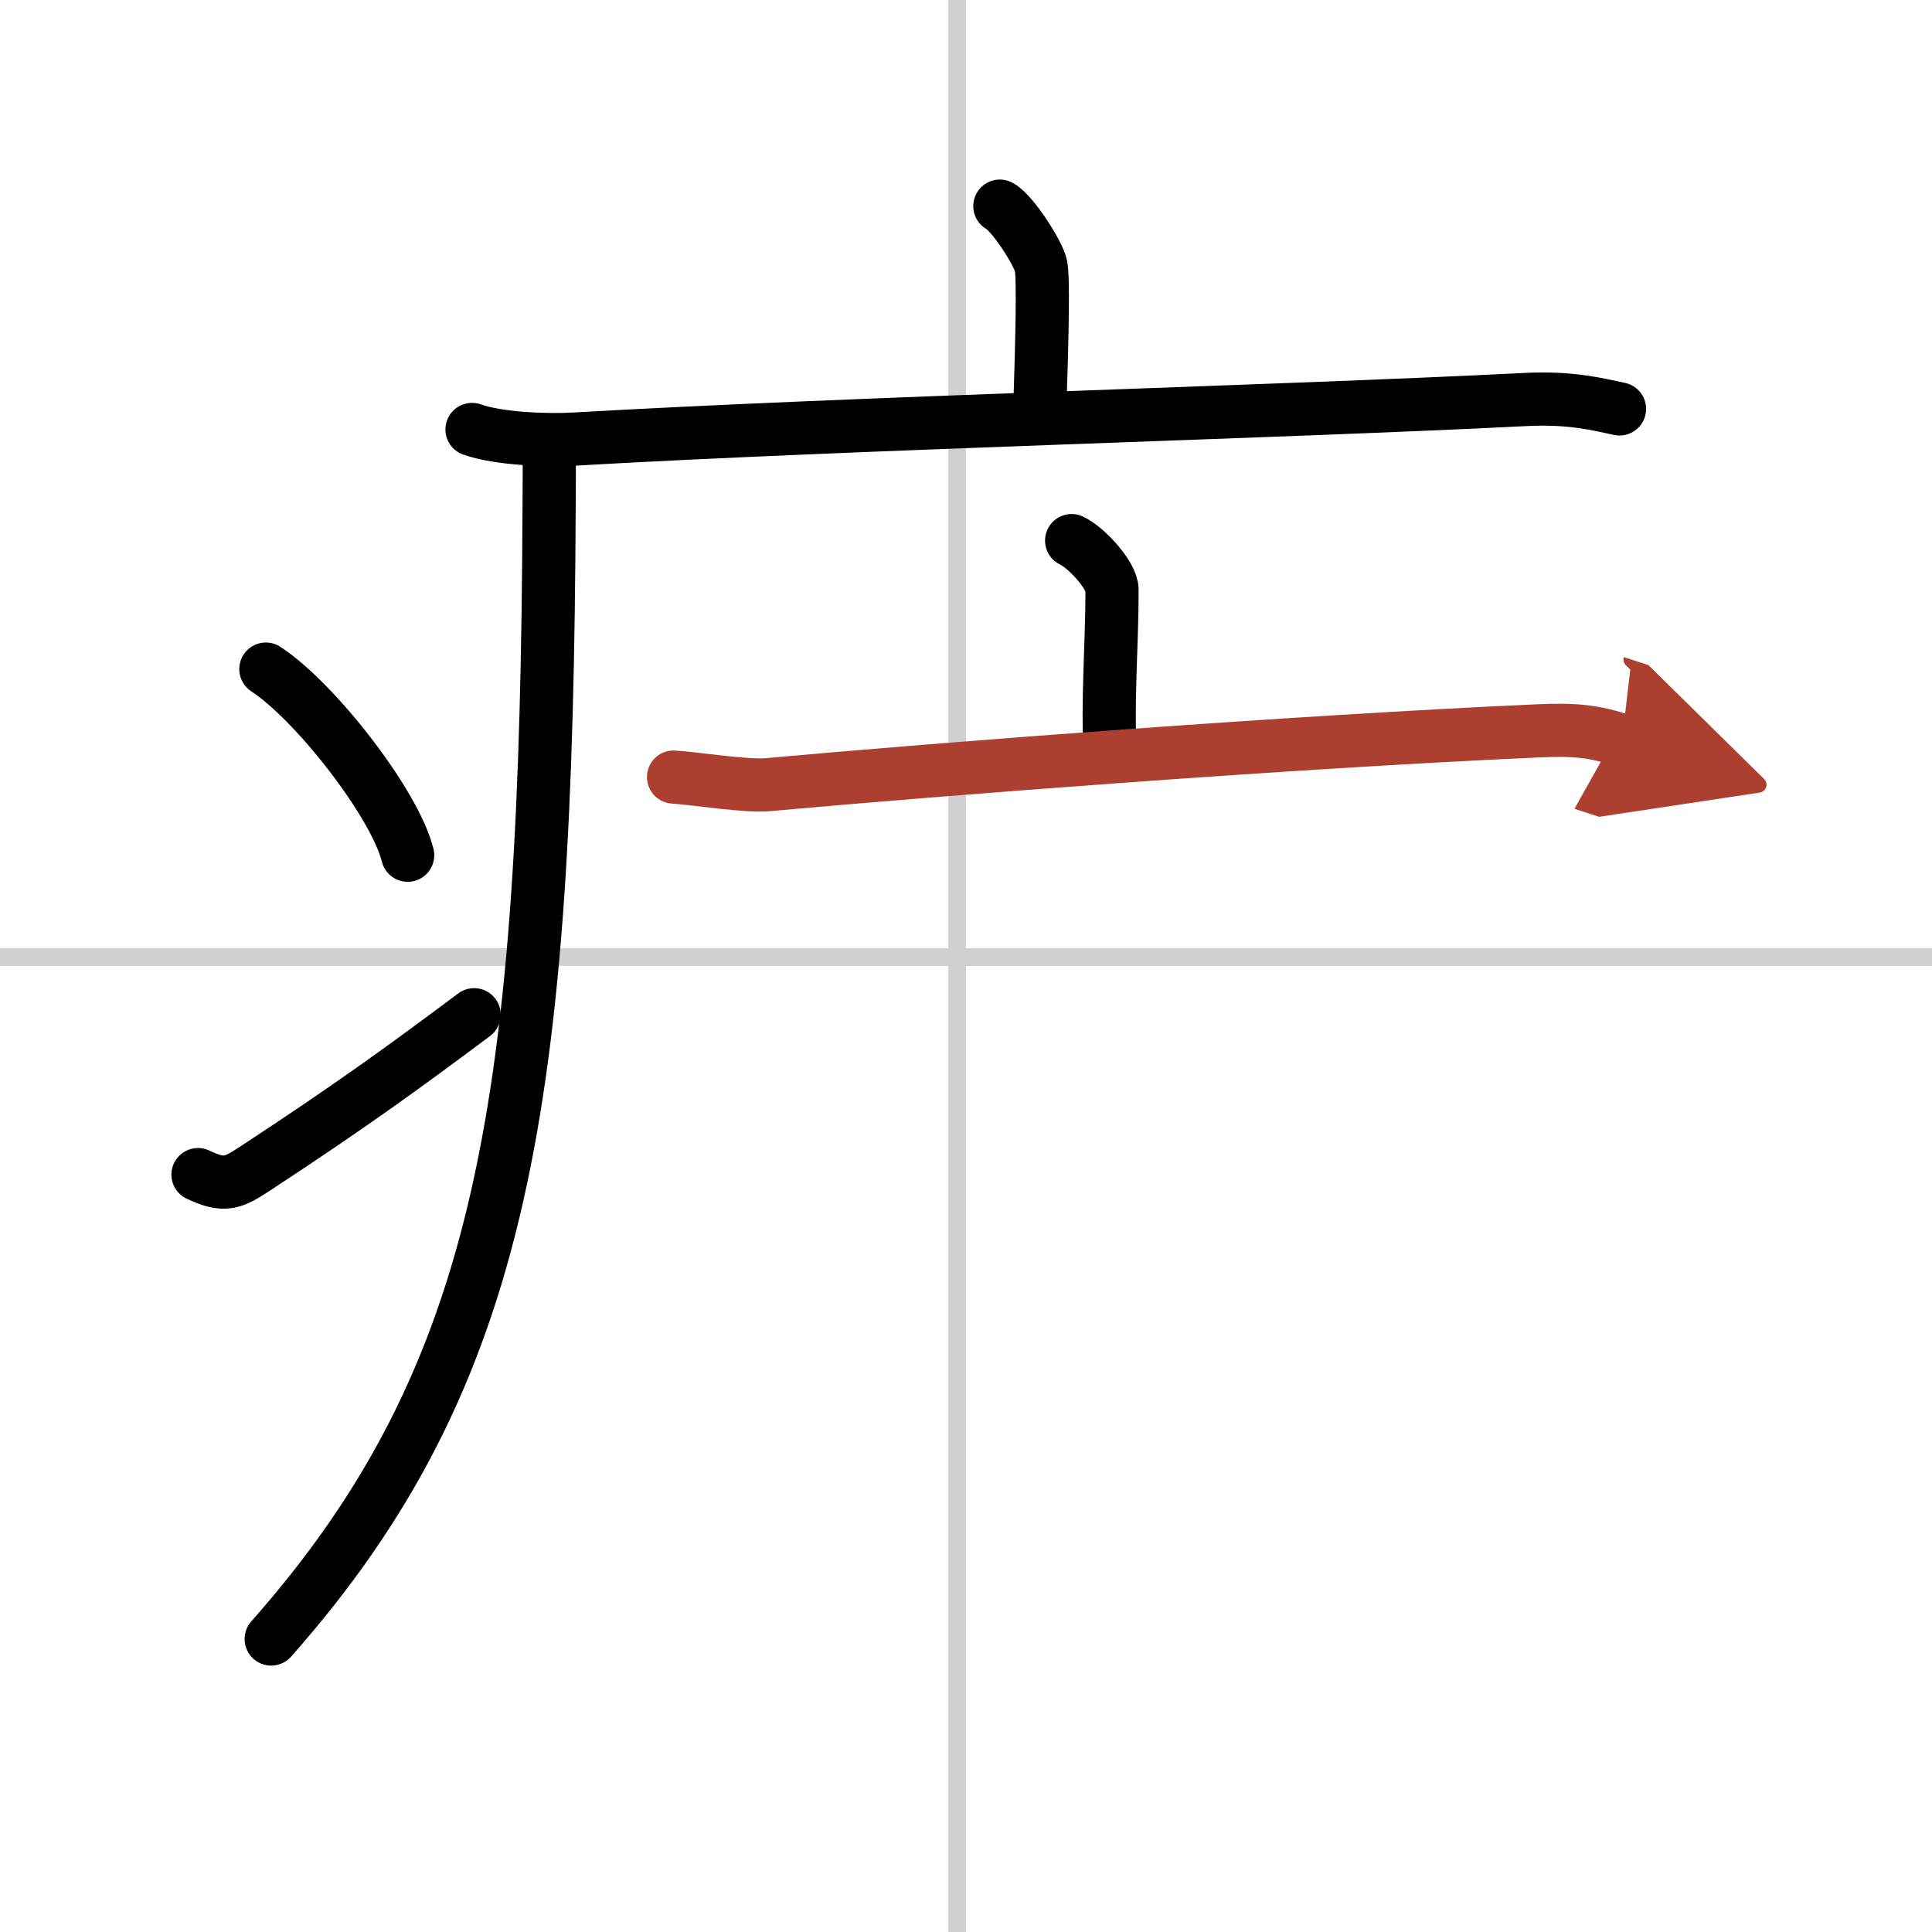
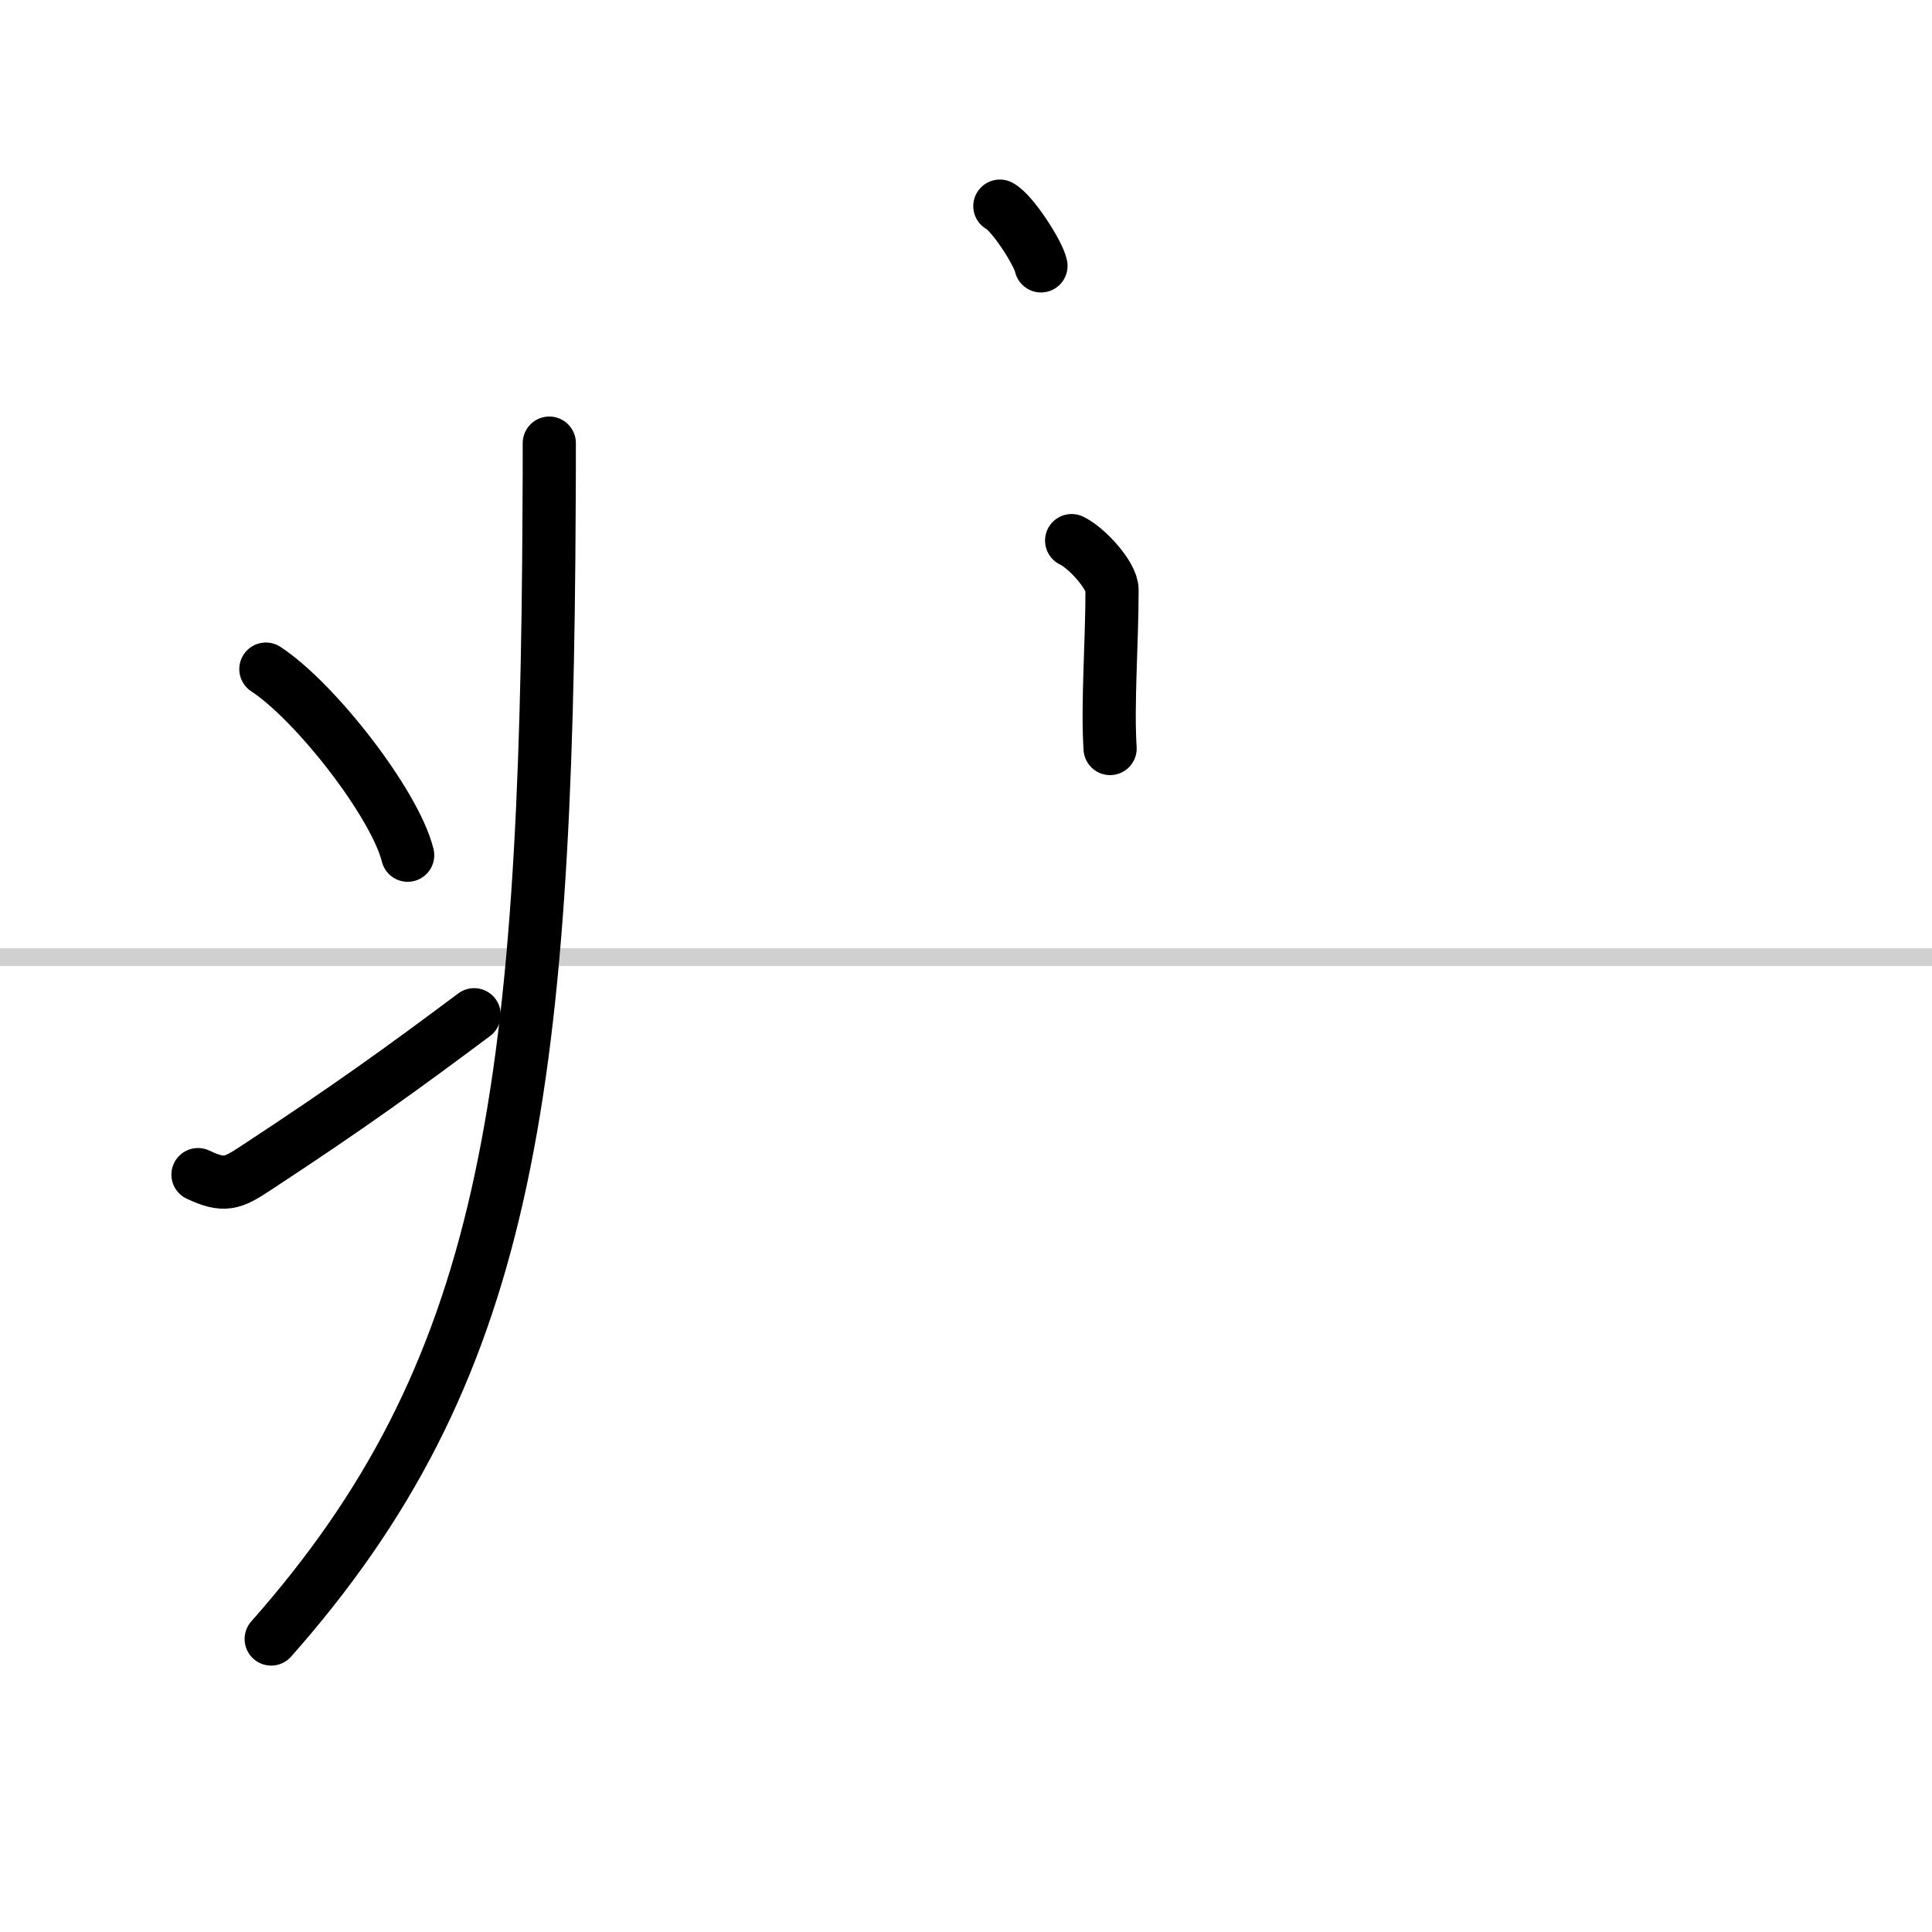
<svg xmlns="http://www.w3.org/2000/svg" width="400" height="400" viewBox="0 0 109 109">
  <defs>
    <marker id="a" markerWidth="4" orient="auto" refX="1" refY="5" viewBox="0 0 10 10">
      <polyline points="0 0 10 5 0 10 1 5" fill="#ad3f31" stroke="#ad3f31" />
    </marker>
  </defs>
  <g fill="none" stroke="#000" stroke-linecap="round" stroke-linejoin="round" stroke-width="3">
    <rect width="100%" height="100%" fill="#fff" stroke="#fff" />
-     <line x1="54" x2="54" y2="109" stroke="#d0d0d0" stroke-width="1" />
    <line x2="109" y1="54" y2="54" stroke="#d0d0d0" stroke-width="1" />
-     <path d="m56.41 11.63c0.7 0.36 2.18 2.66 2.32 3.37s0.07 3.8-0.07 8.24" />
-     <path d="m26.63 24.23c1.52 0.54 4.3 0.63 5.82 0.54 15.8-0.91 39.55-1.52 53.61-2.23 2.53-0.13 4.05 0.26 5.31 0.53" />
+     <path d="m56.41 11.63c0.7 0.36 2.18 2.66 2.32 3.37" />
    <path d="m30.99 25c0 1.19 0 2.35-0.01 3.5-0.14 33.57-2.44 49.01-15.68 63.97" />
    <path d="m15 37.75c2.82 1.85 7.29 7.62 8 10.5" />
    <path d="m11.17 66.27c1.48 0.7 1.95 0.5 3.25-0.36 5.28-3.46 8.33-5.67 12.33-8.66" />
    <path d="m60.46 30.5c0.86 0.41 2.28 1.97 2.28 2.78 0 2.97-0.27 6.43-0.11 8.95" />
-     <path d="m38 43.84c1.25 0.08 4.1 0.54 5.32 0.43 9.82-0.89 29.54-2.42 43.54-3.04 2.06-0.09 3.11 0.04 4.65 0.54" marker-end="url(#a)" stroke="#ad3f31" />
  </g>
</svg>